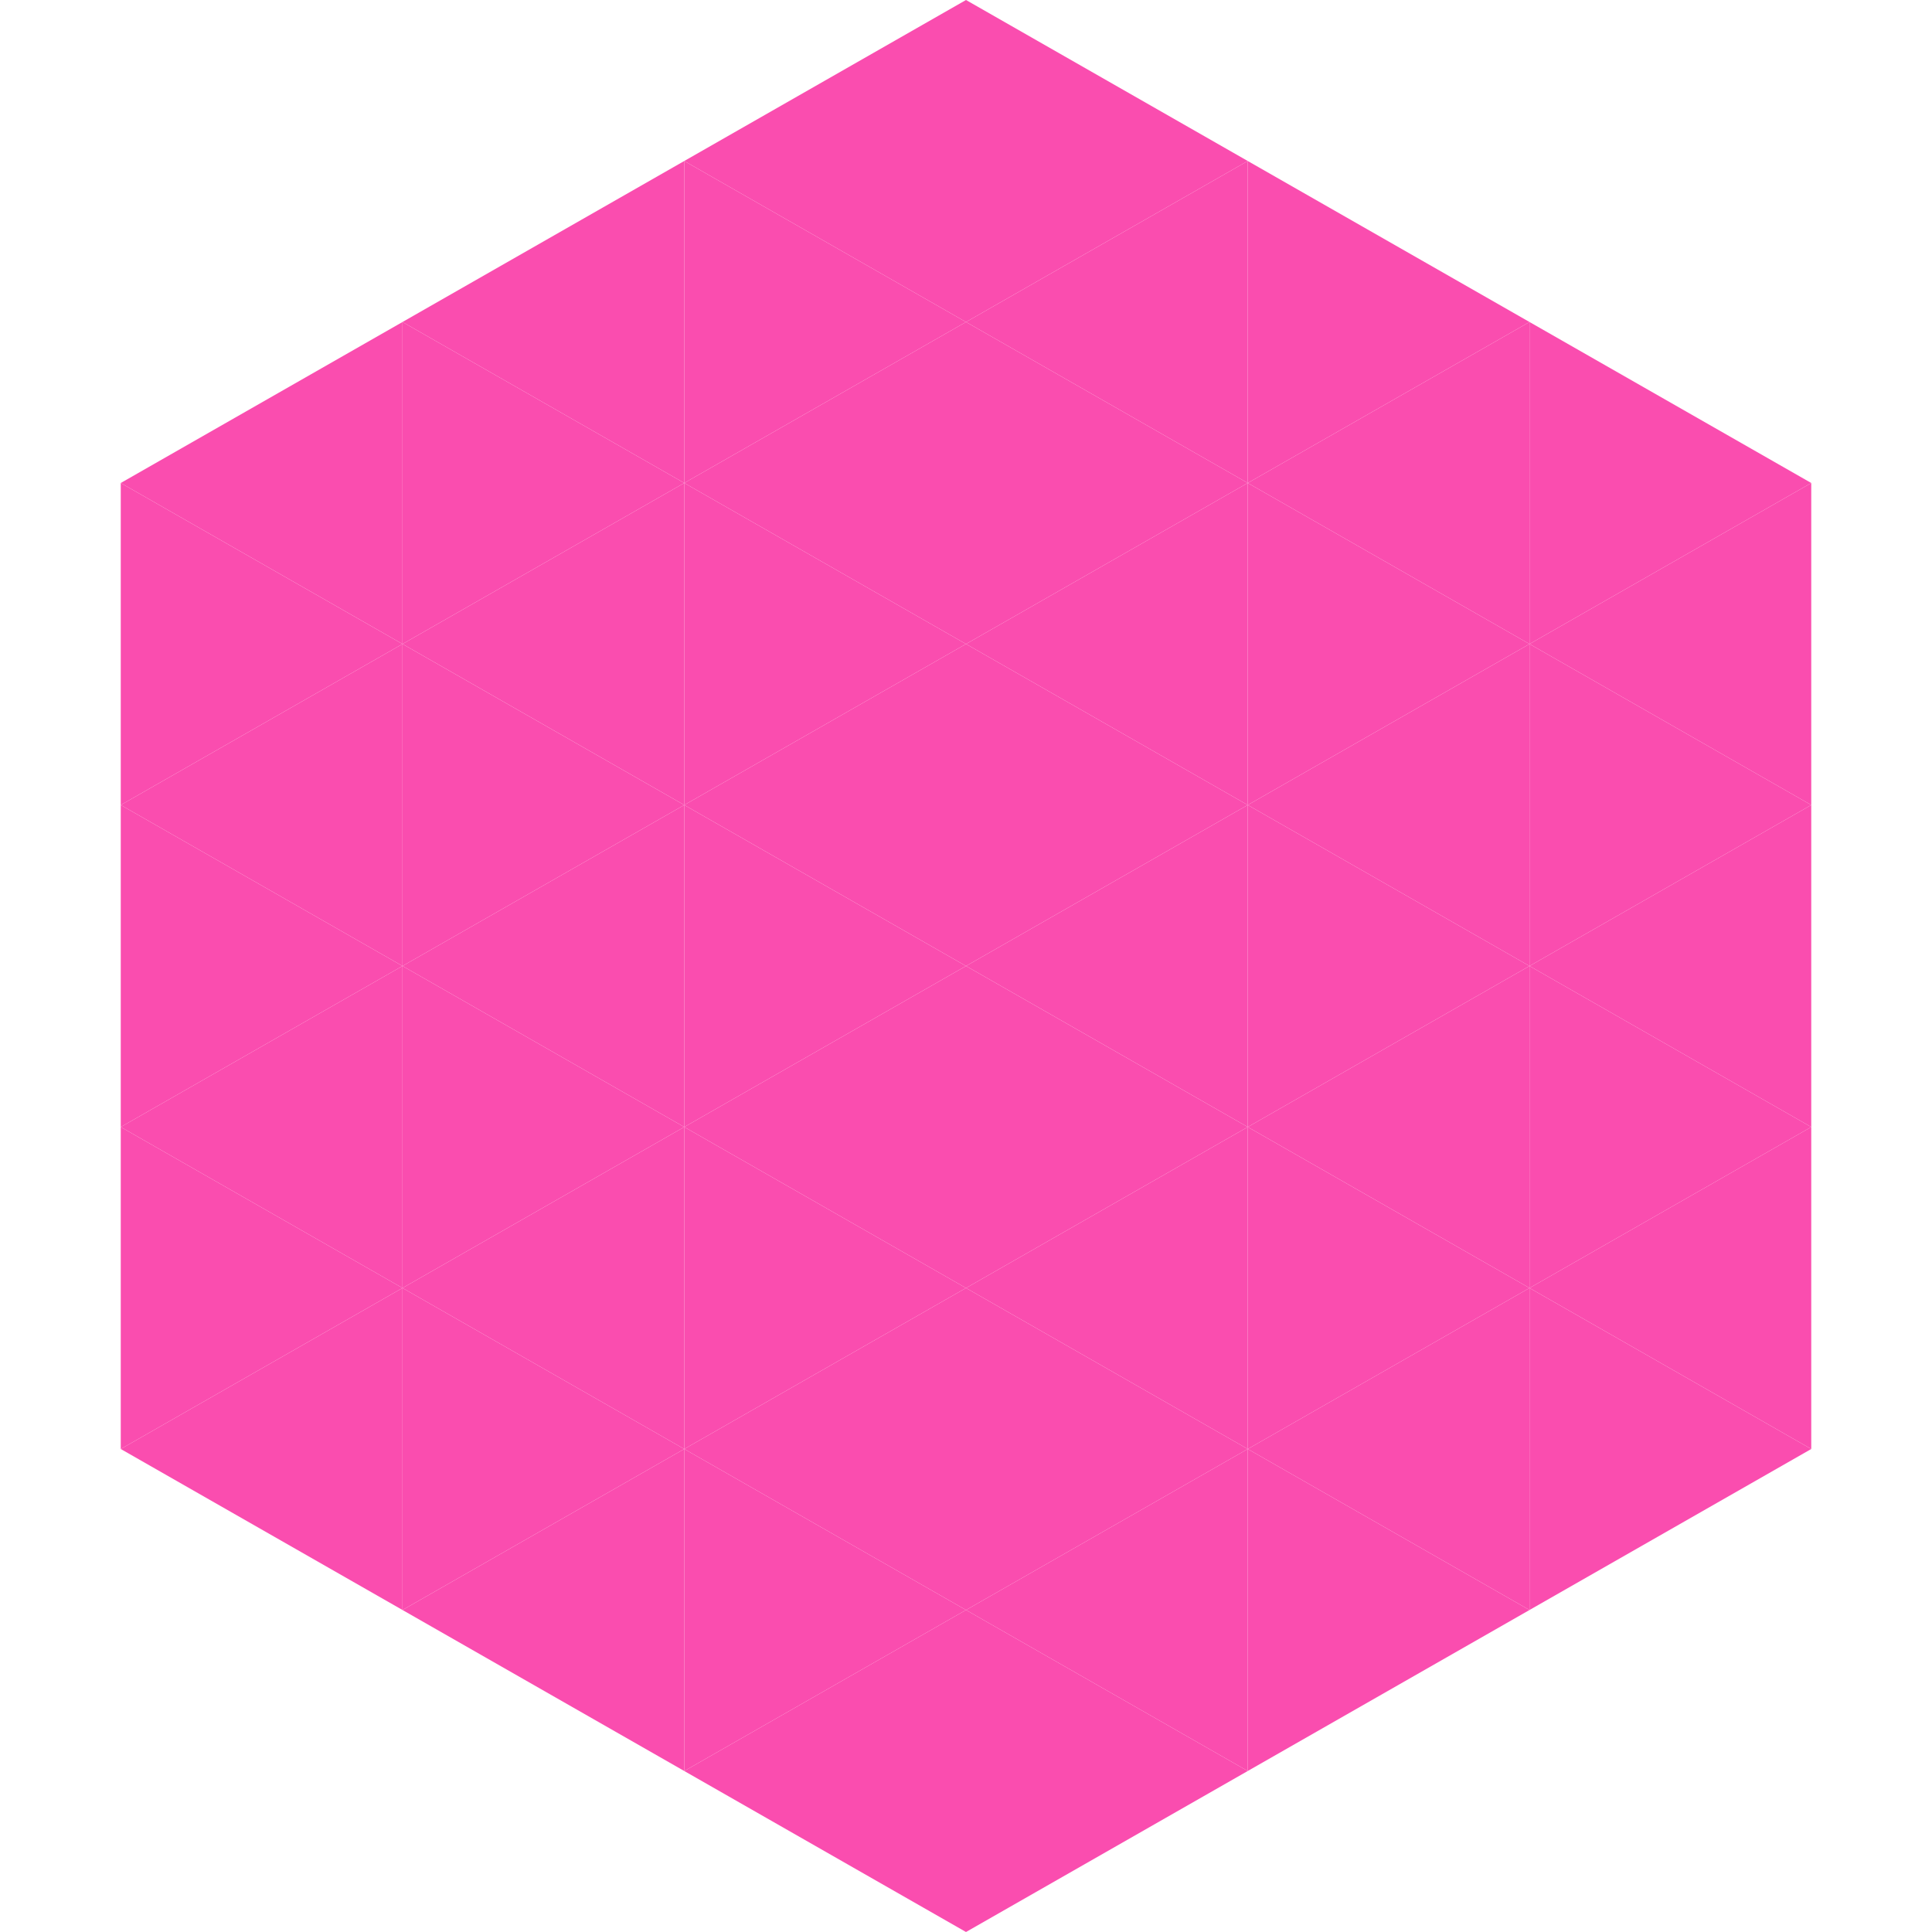
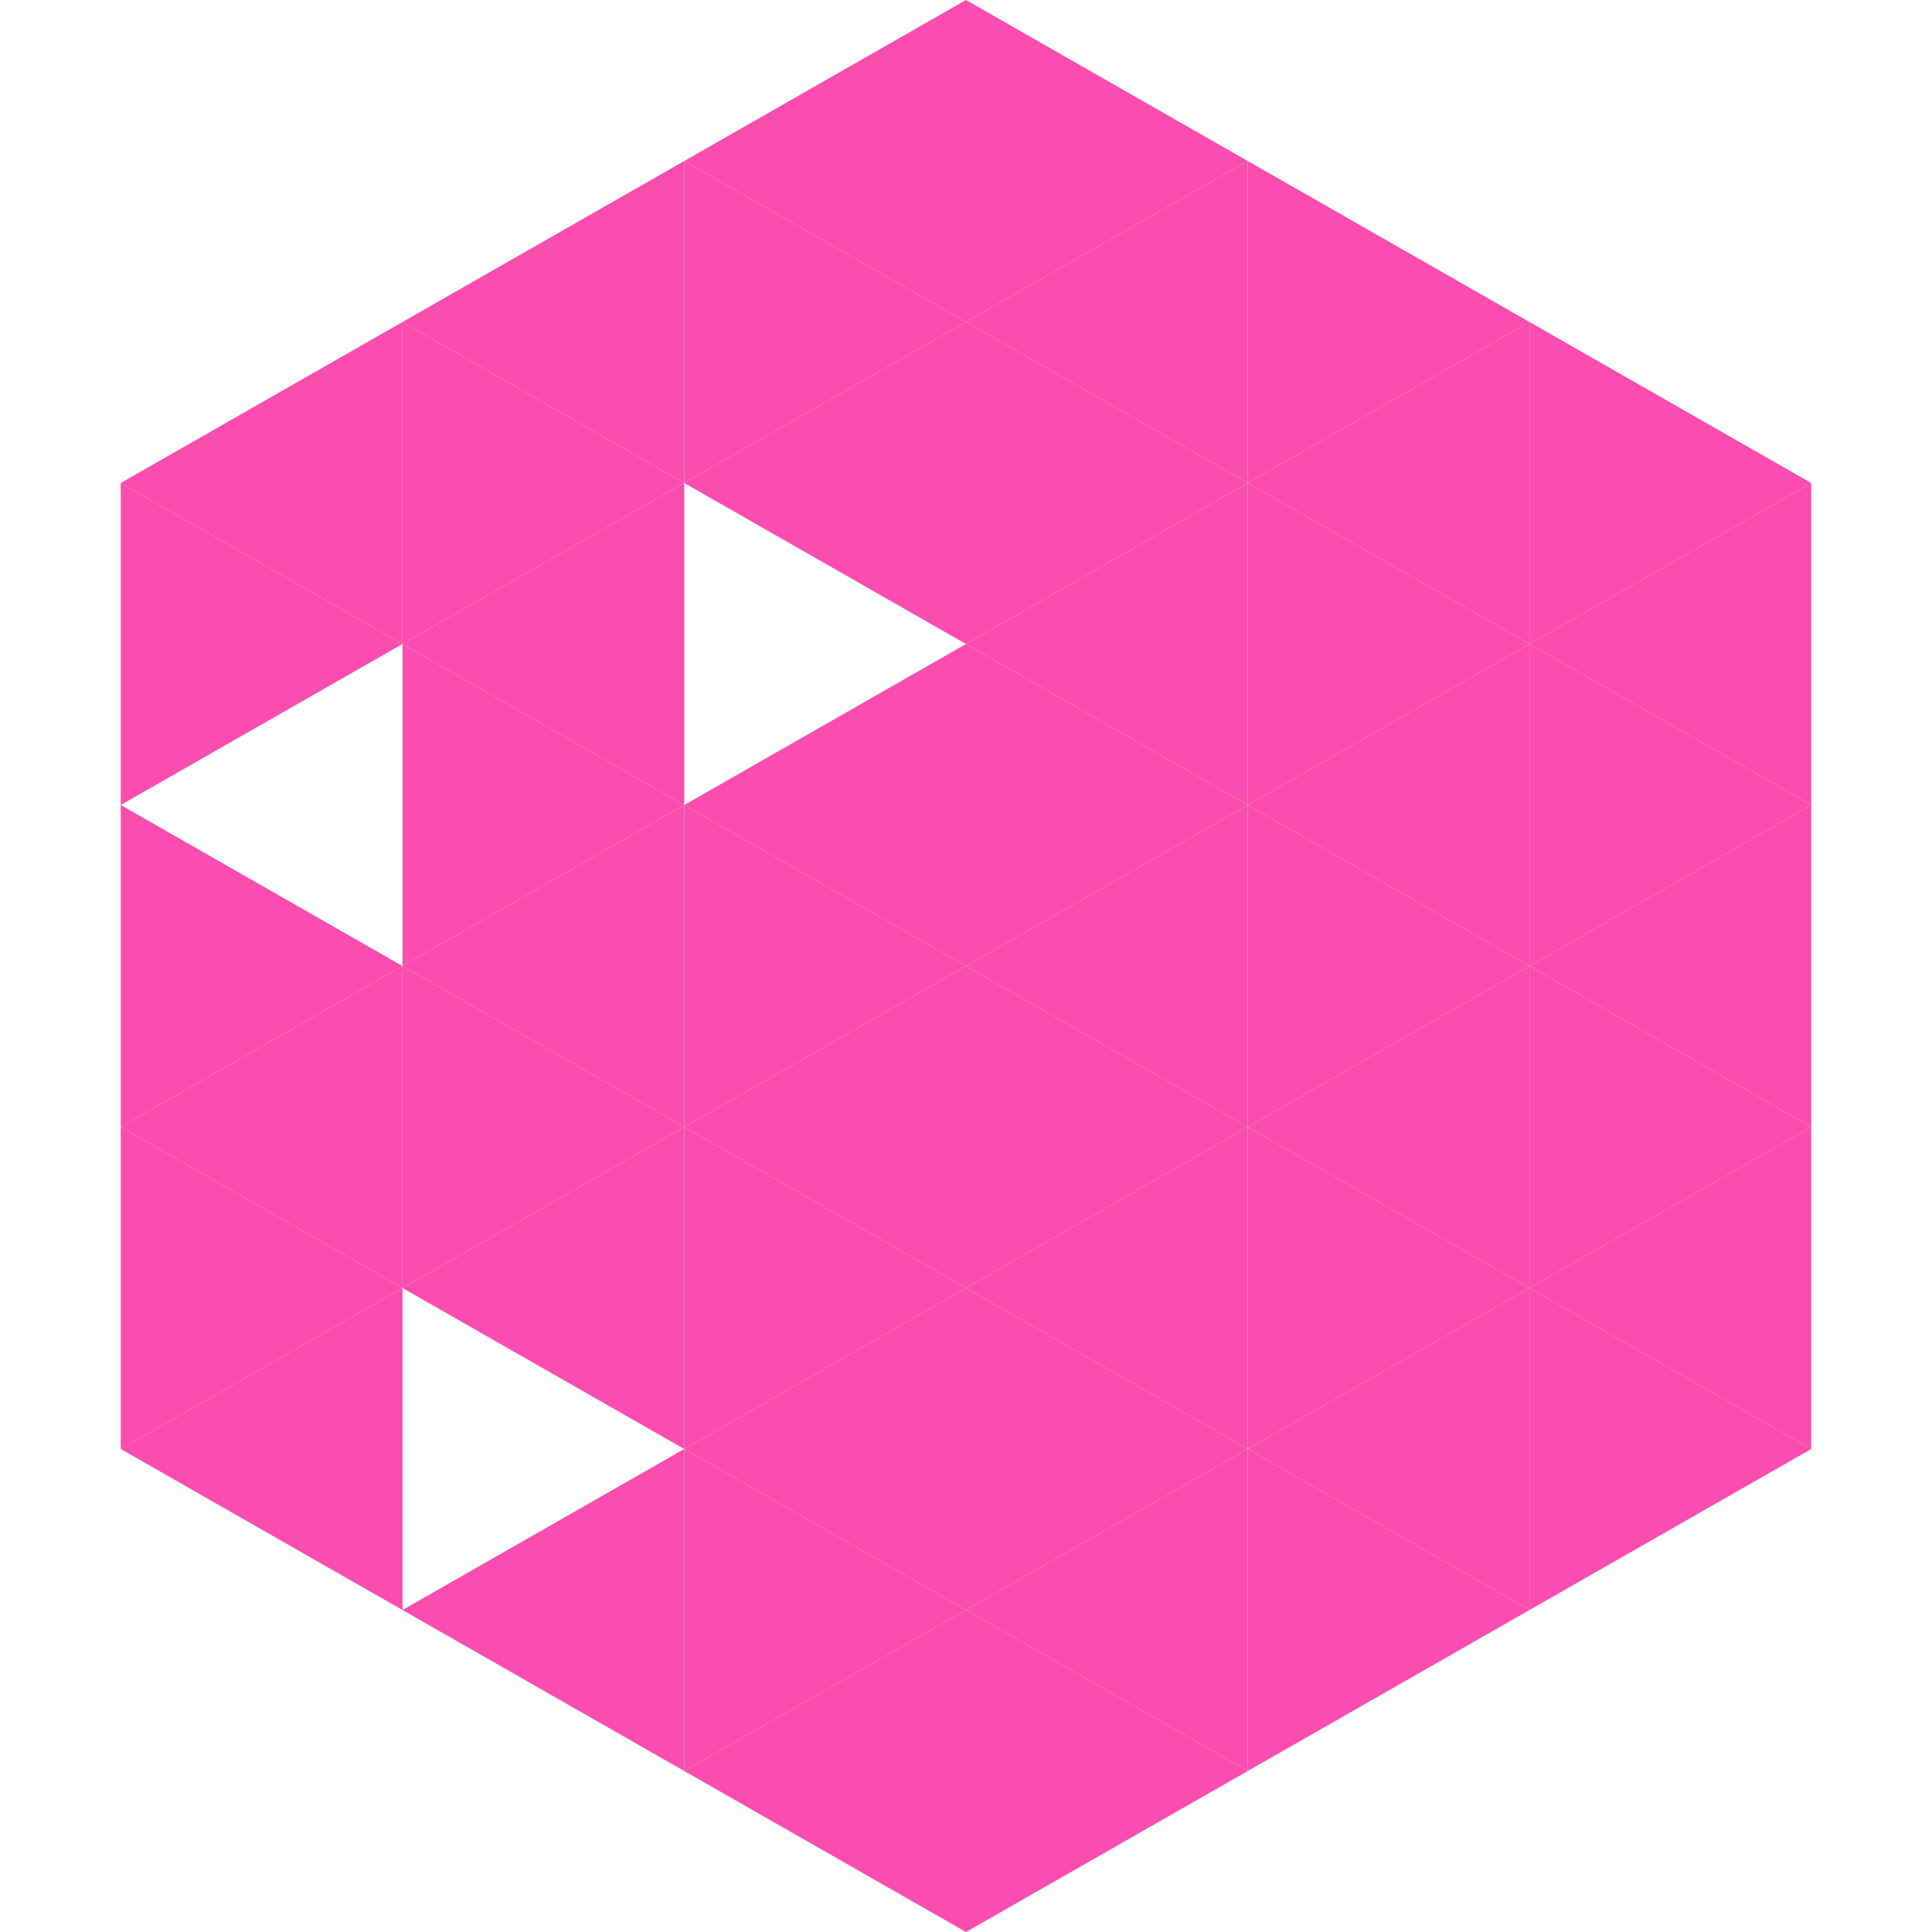
<svg xmlns="http://www.w3.org/2000/svg" width="240" height="240">
  <polygon points="50,40 15,60 50,80" style="fill:rgb(250,77,175)" />
  <polygon points="190,40 225,60 190,80" style="fill:rgb(250,77,175)" />
  <polygon points="15,60 50,80 15,100" style="fill:rgb(250,77,175)" />
  <polygon points="225,60 190,80 225,100" style="fill:rgb(250,77,175)" />
-   <polygon points="50,80 15,100 50,120" style="fill:rgb(250,77,175)" />
  <polygon points="190,80 225,100 190,120" style="fill:rgb(250,77,175)" />
  <polygon points="15,100 50,120 15,140" style="fill:rgb(250,77,175)" />
  <polygon points="225,100 190,120 225,140" style="fill:rgb(250,77,175)" />
  <polygon points="50,120 15,140 50,160" style="fill:rgb(250,77,175)" />
  <polygon points="190,120 225,140 190,160" style="fill:rgb(250,77,175)" />
  <polygon points="15,140 50,160 15,180" style="fill:rgb(250,77,175)" />
  <polygon points="225,140 190,160 225,180" style="fill:rgb(250,77,175)" />
  <polygon points="50,160 15,180 50,200" style="fill:rgb(250,77,175)" />
  <polygon points="190,160 225,180 190,200" style="fill:rgb(250,77,175)" />
  <polygon points="15,180 50,200 15,220" style="fill:rgb(255,255,255); fill-opacity:0" />
  <polygon points="225,180 190,200 225,220" style="fill:rgb(255,255,255); fill-opacity:0" />
  <polygon points="50,0 85,20 50,40" style="fill:rgb(255,255,255); fill-opacity:0" />
  <polygon points="190,0 155,20 190,40" style="fill:rgb(255,255,255); fill-opacity:0" />
  <polygon points="85,20 50,40 85,60" style="fill:rgb(250,77,175)" />
  <polygon points="155,20 190,40 155,60" style="fill:rgb(250,77,175)" />
  <polygon points="50,40 85,60 50,80" style="fill:rgb(250,77,175)" />
  <polygon points="190,40 155,60 190,80" style="fill:rgb(250,77,175)" />
  <polygon points="85,60 50,80 85,100" style="fill:rgb(250,77,175)" />
  <polygon points="155,60 190,80 155,100" style="fill:rgb(250,77,175)" />
  <polygon points="50,80 85,100 50,120" style="fill:rgb(250,77,175)" />
  <polygon points="190,80 155,100 190,120" style="fill:rgb(250,77,175)" />
  <polygon points="85,100 50,120 85,140" style="fill:rgb(250,77,175)" />
  <polygon points="155,100 190,120 155,140" style="fill:rgb(250,77,175)" />
  <polygon points="50,120 85,140 50,160" style="fill:rgb(250,77,175)" />
  <polygon points="190,120 155,140 190,160" style="fill:rgb(250,77,175)" />
  <polygon points="85,140 50,160 85,180" style="fill:rgb(250,77,175)" />
  <polygon points="155,140 190,160 155,180" style="fill:rgb(250,77,175)" />
-   <polygon points="50,160 85,180 50,200" style="fill:rgb(250,77,175)" />
  <polygon points="190,160 155,180 190,200" style="fill:rgb(250,77,175)" />
  <polygon points="85,180 50,200 85,220" style="fill:rgb(250,77,175)" />
  <polygon points="155,180 190,200 155,220" style="fill:rgb(250,77,175)" />
  <polygon points="120,0 85,20 120,40" style="fill:rgb(250,77,175)" />
  <polygon points="120,0 155,20 120,40" style="fill:rgb(250,77,175)" />
  <polygon points="85,20 120,40 85,60" style="fill:rgb(250,77,175)" />
  <polygon points="155,20 120,40 155,60" style="fill:rgb(250,77,175)" />
  <polygon points="120,40 85,60 120,80" style="fill:rgb(250,77,175)" />
  <polygon points="120,40 155,60 120,80" style="fill:rgb(250,77,175)" />
-   <polygon points="85,60 120,80 85,100" style="fill:rgb(250,77,175)" />
  <polygon points="155,60 120,80 155,100" style="fill:rgb(250,77,175)" />
  <polygon points="120,80 85,100 120,120" style="fill:rgb(250,77,175)" />
  <polygon points="120,80 155,100 120,120" style="fill:rgb(250,77,175)" />
  <polygon points="85,100 120,120 85,140" style="fill:rgb(250,77,175)" />
  <polygon points="155,100 120,120 155,140" style="fill:rgb(250,77,175)" />
  <polygon points="120,120 85,140 120,160" style="fill:rgb(250,77,175)" />
  <polygon points="120,120 155,140 120,160" style="fill:rgb(250,77,175)" />
  <polygon points="85,140 120,160 85,180" style="fill:rgb(250,77,175)" />
  <polygon points="155,140 120,160 155,180" style="fill:rgb(250,77,175)" />
  <polygon points="120,160 85,180 120,200" style="fill:rgb(250,77,175)" />
  <polygon points="120,160 155,180 120,200" style="fill:rgb(250,77,175)" />
  <polygon points="85,180 120,200 85,220" style="fill:rgb(250,77,175)" />
  <polygon points="155,180 120,200 155,220" style="fill:rgb(250,77,175)" />
  <polygon points="120,200 85,220 120,240" style="fill:rgb(250,77,175)" />
  <polygon points="120,200 155,220 120,240" style="fill:rgb(250,77,175)" />
-   <polygon points="85,220 120,240 85,260" style="fill:rgb(255,255,255); fill-opacity:0" />
  <polygon points="155,220 120,240 155,260" style="fill:rgb(255,255,255); fill-opacity:0" />
</svg>